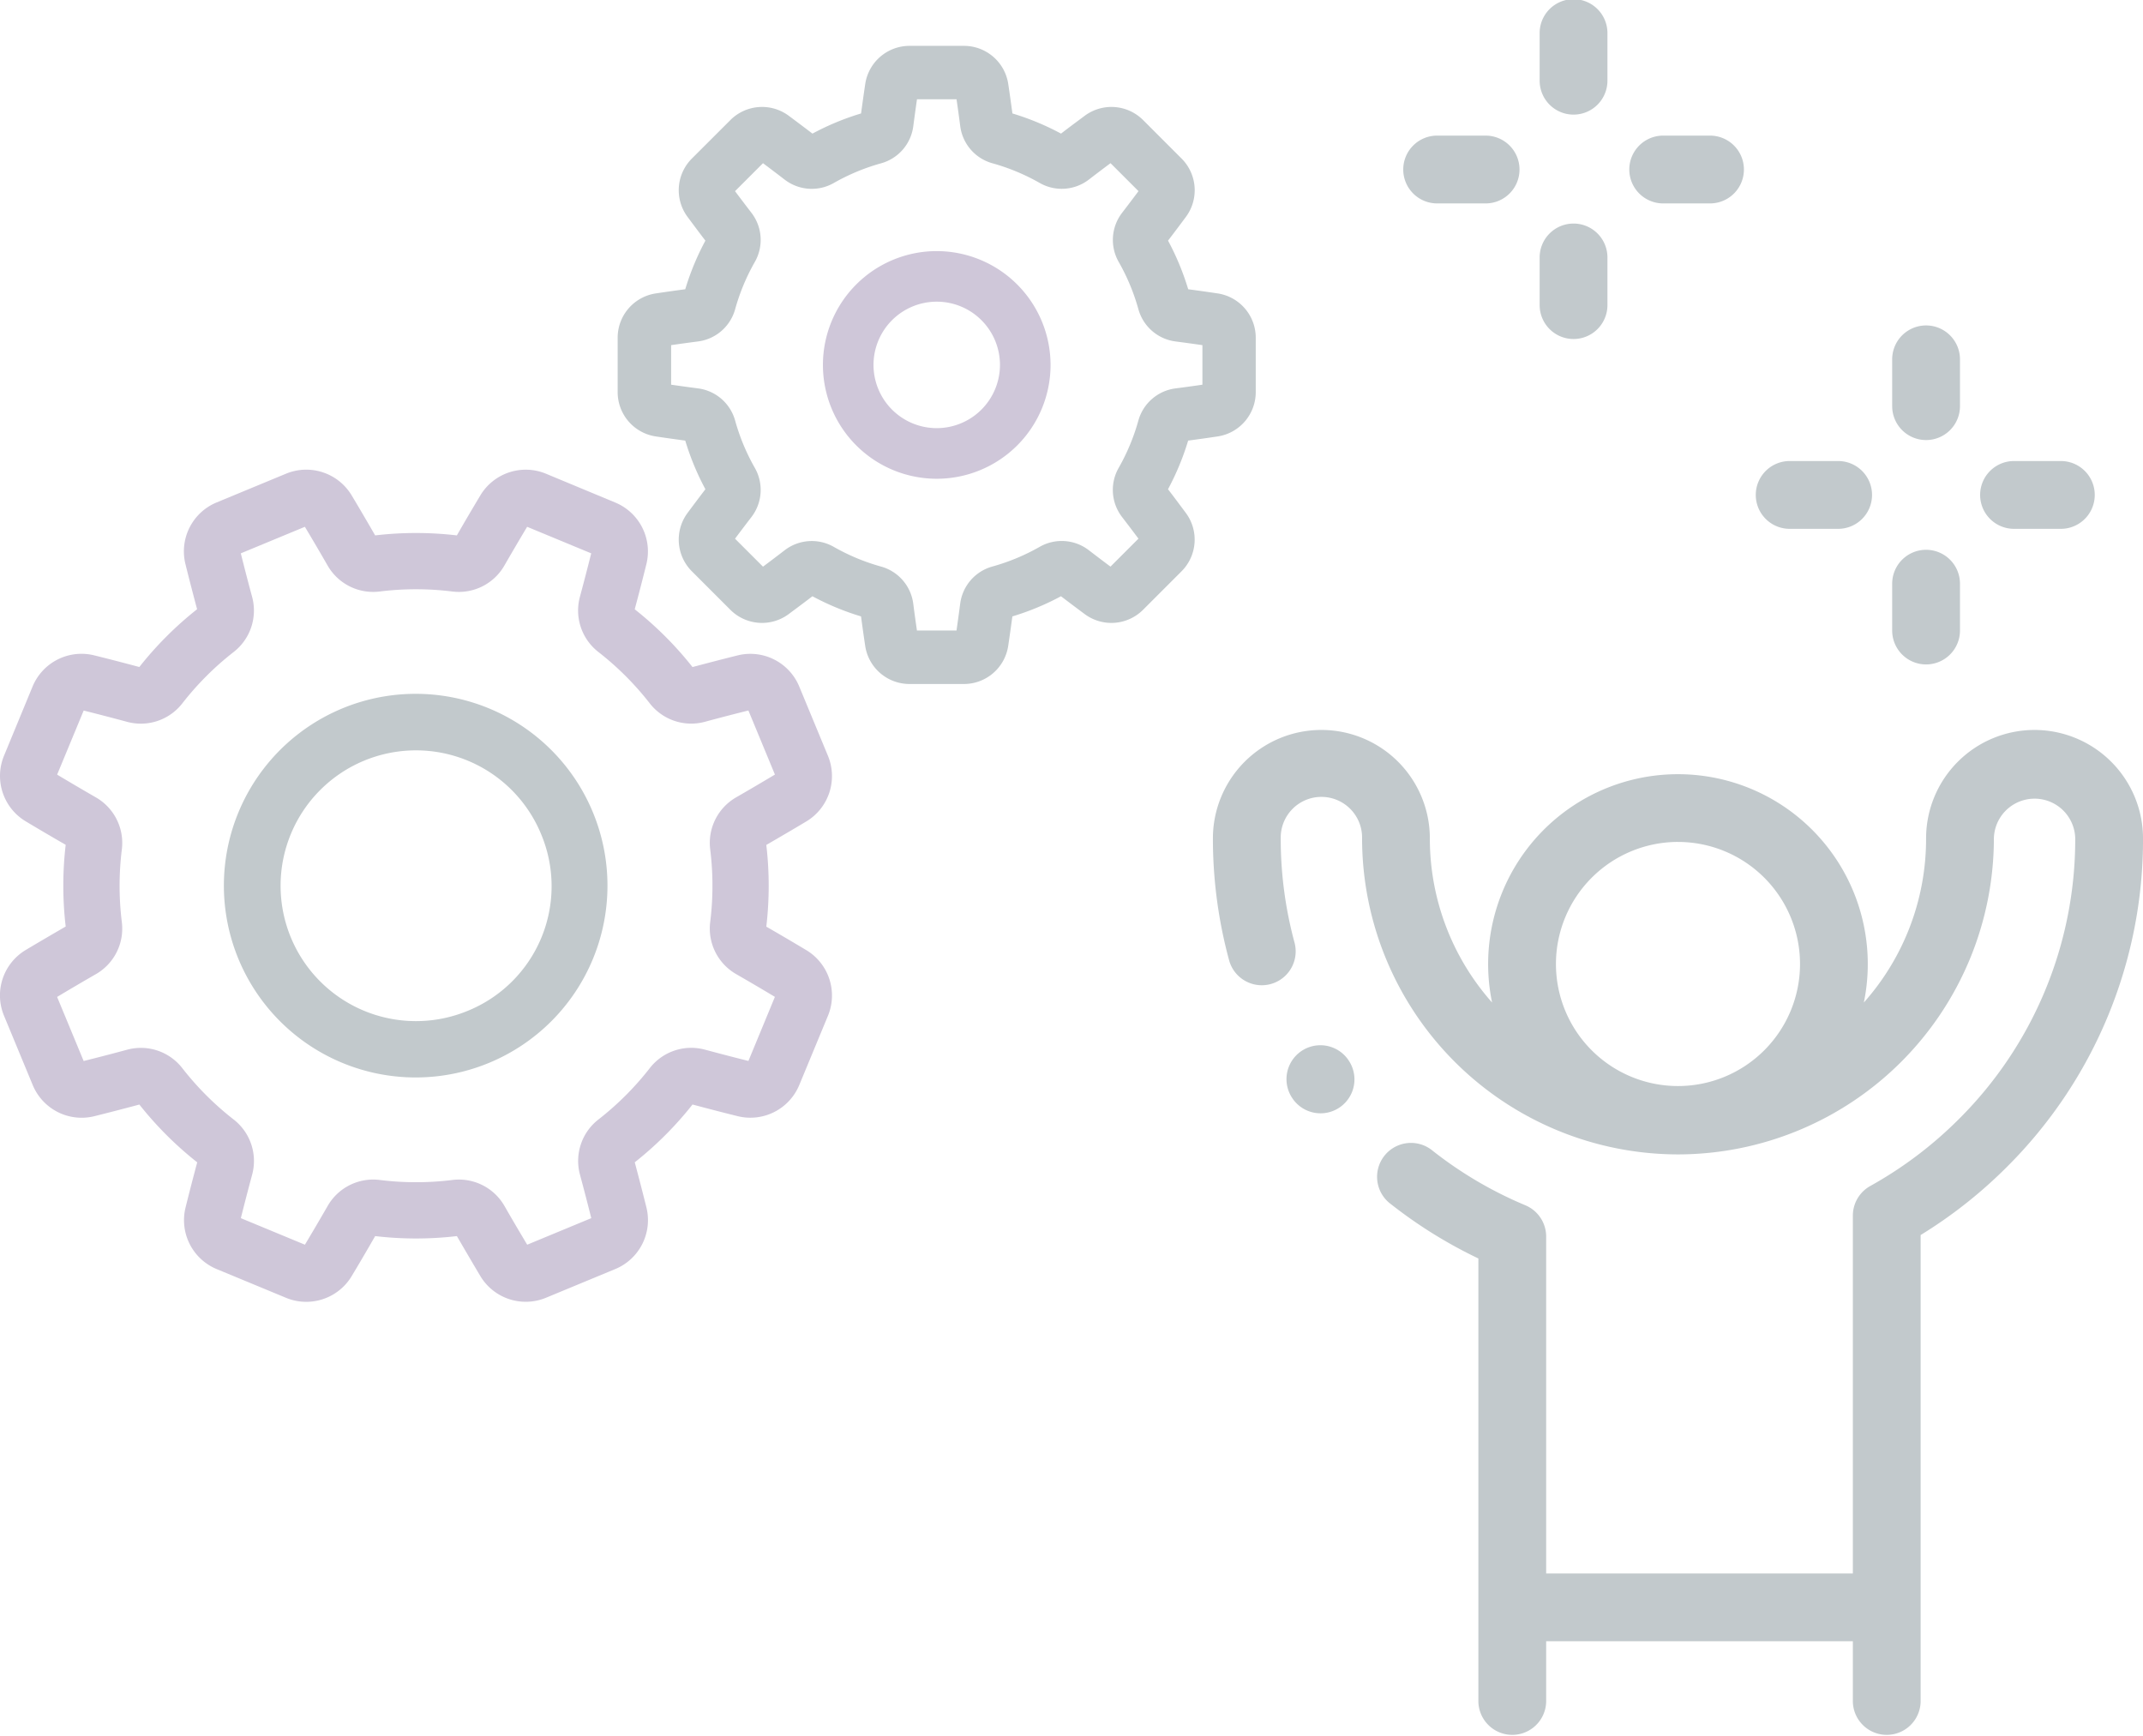
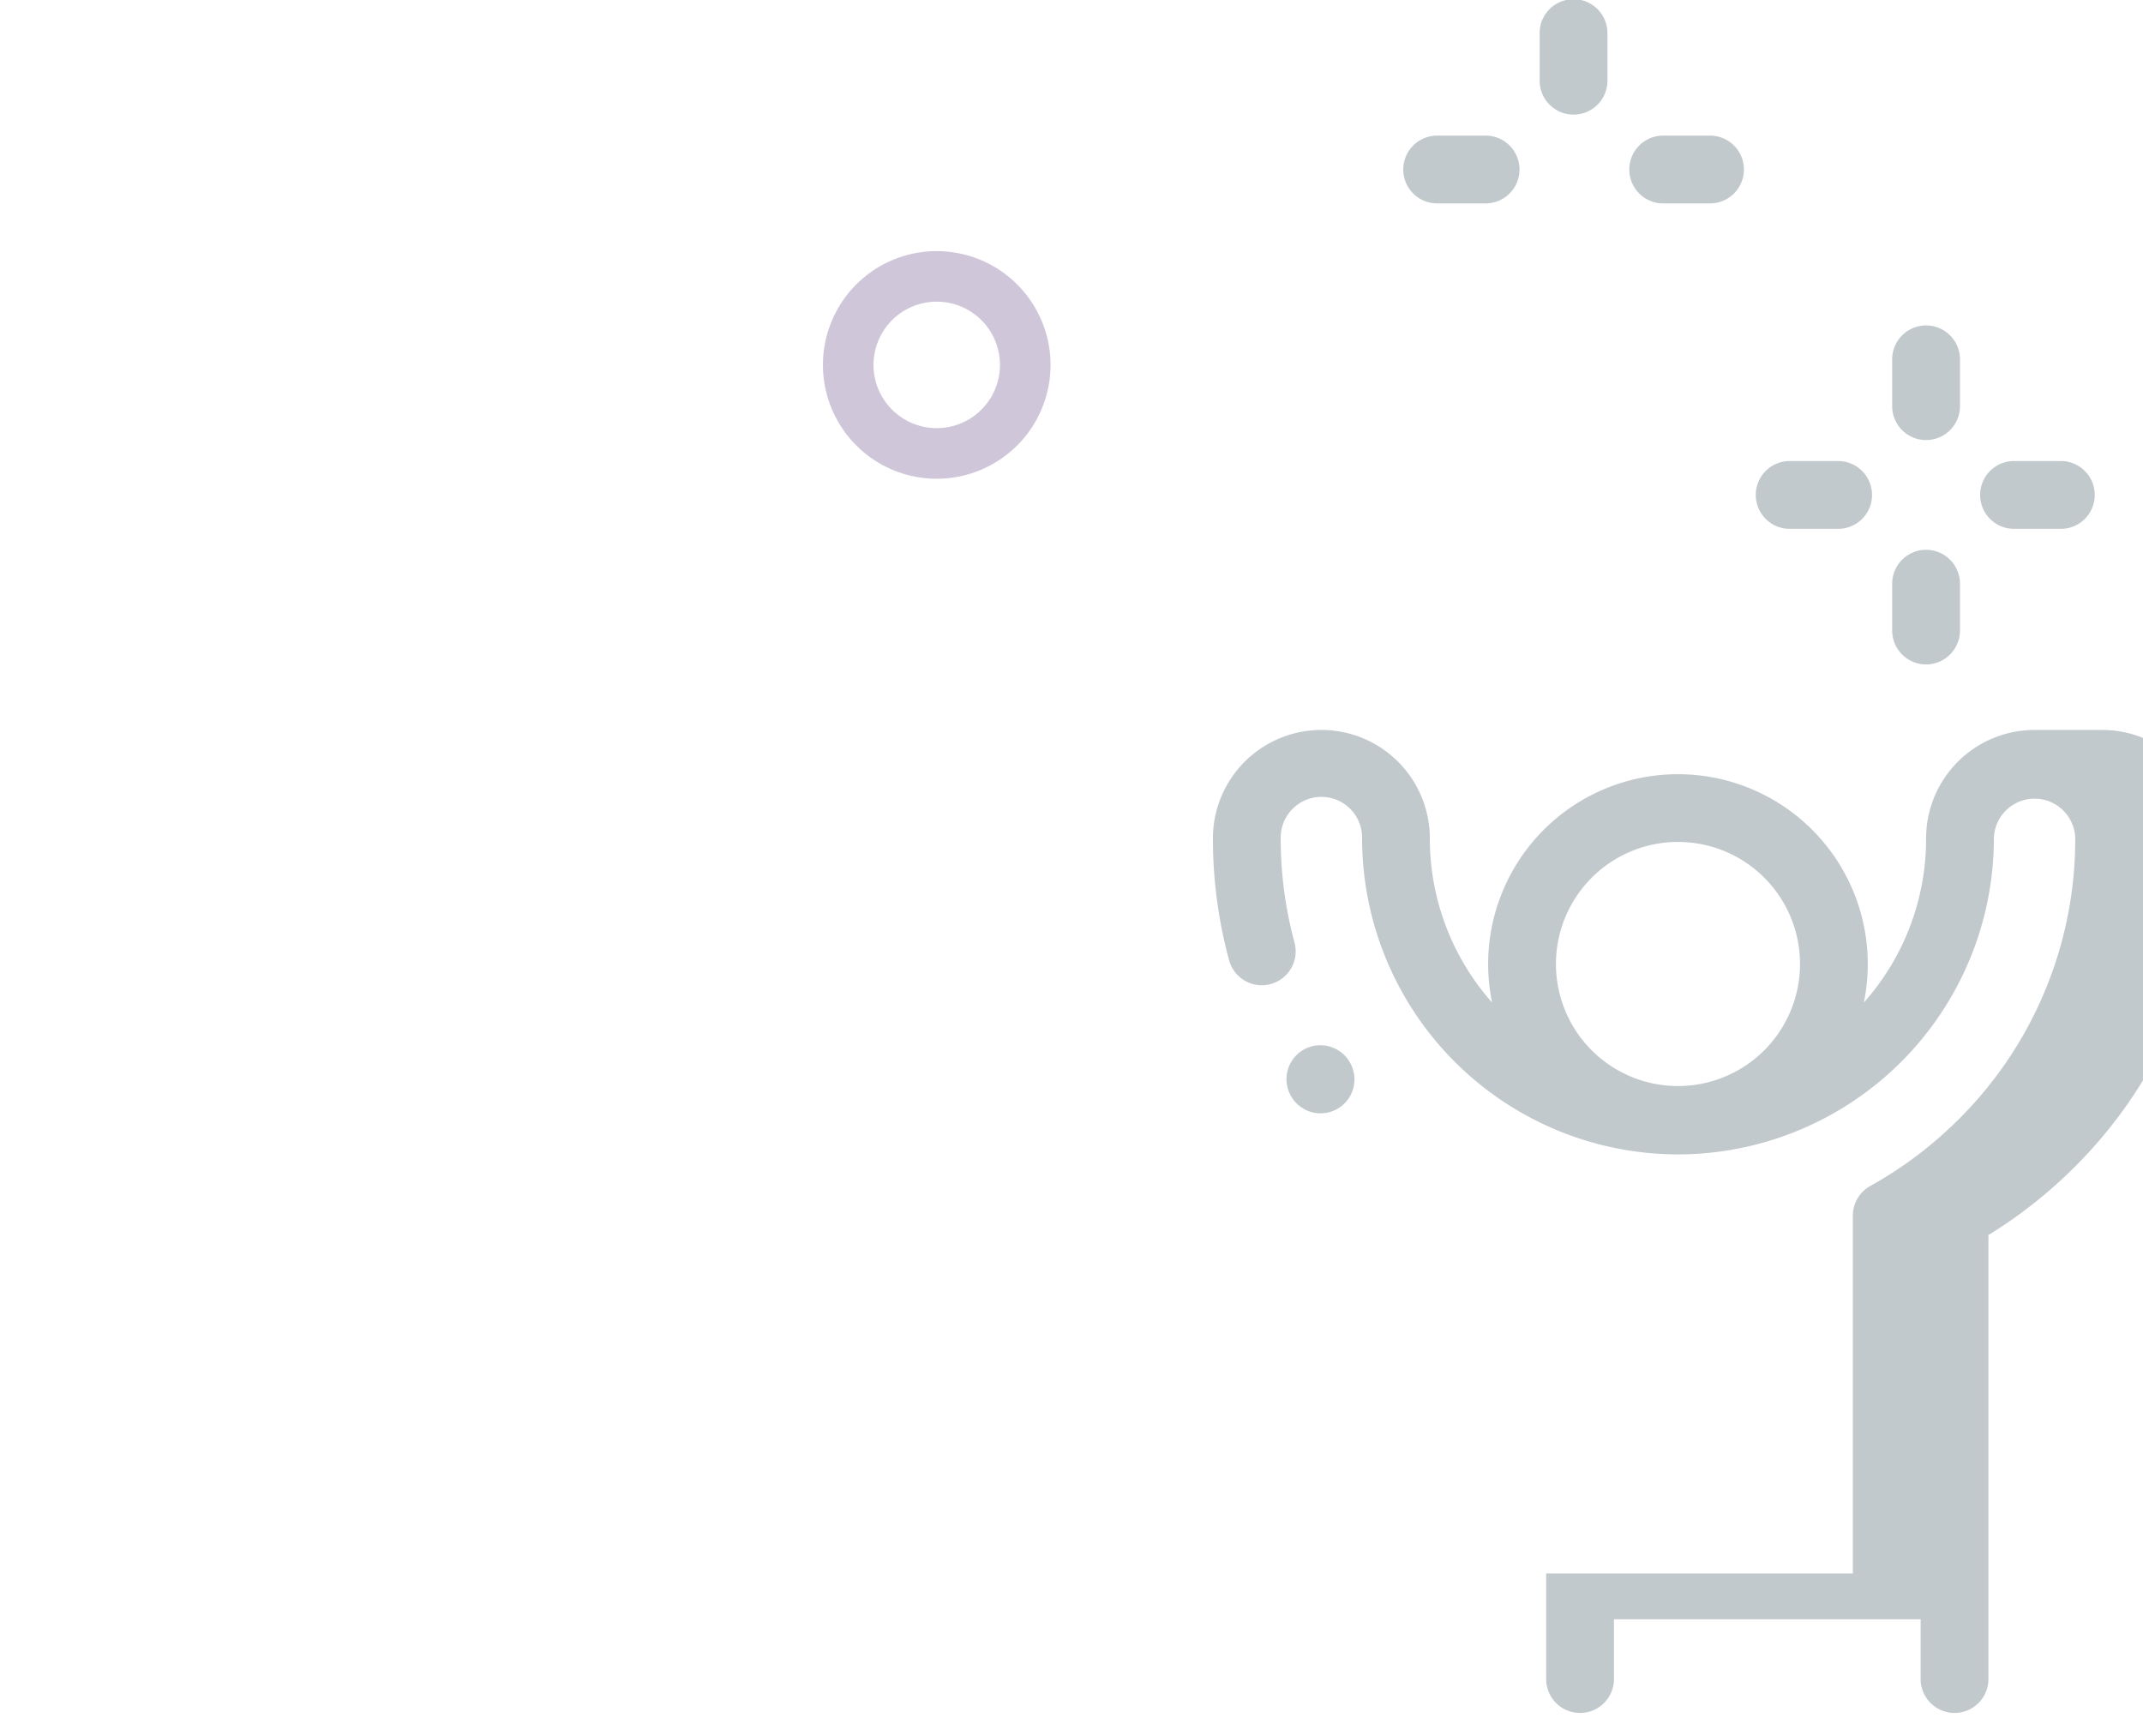
<svg xmlns="http://www.w3.org/2000/svg" width="108.662" height="88" viewBox="0 0 108.662 88">
  <defs>
    <style>.a{fill:#c2c9cc;}.b{fill:#cfc7d9;}</style>
  </defs>
  <g transform="translate(-121.5 -265)">
    <g transform="translate(142.162 265)">
-       <path class="a" d="M279.143,215.215a5.5,5.5,0,0,0-5.5,5.5,12.476,12.476,0,0,1-3.156,8.32,9.625,9.625,0,1,0-18.85,0,12.526,12.526,0,0,1-3.156-8.32,5.5,5.5,0,1,0-11,0,23.551,23.551,0,0,0,.823,6.183,1.718,1.718,0,0,0,3.316-.9,20.14,20.14,0,0,1-.7-5.281,2.063,2.063,0,1,1,4.125,0,16.037,16.037,0,0,0,16.018,16.018h0a16.035,16.035,0,0,0,16.018-16.019,2.063,2.063,0,0,1,4.125,0,20.009,20.009,0,0,1-5.908,14.236,20.244,20.244,0,0,1-4.484,3.384,1.72,1.72,0,0,0-.884,1.5V257.98H254.379V240.9a1.719,1.719,0,0,0-1.056-1.586,20.183,20.183,0,0,1-4.689-2.756,1.719,1.719,0,1,0-2.125,2.7,23.636,23.636,0,0,0,4.433,2.753v17.661c0,.009,0,.017,0,.027v4.788a1.719,1.719,0,0,0,3.437,0v-3.07h15.551v3.07a1.719,1.719,0,0,0,3.437,0V240.823a23.681,23.681,0,0,0,4.362-3.441,23.422,23.422,0,0,0,6.914-16.667,5.506,5.506,0,0,0-5.5-5.5Zm-18.081,5.678a6.188,6.188,0,1,1-6.187,6.188A6.194,6.194,0,0,1,261.062,220.892Zm0,0" transform="translate(-196.642 -178.206)" />
+       <path class="a" d="M279.143,215.215a5.5,5.5,0,0,0-5.5,5.5,12.476,12.476,0,0,1-3.156,8.32,9.625,9.625,0,1,0-18.85,0,12.526,12.526,0,0,1-3.156-8.32,5.5,5.5,0,1,0-11,0,23.551,23.551,0,0,0,.823,6.183,1.718,1.718,0,0,0,3.316-.9,20.14,20.14,0,0,1-.7-5.281,2.063,2.063,0,1,1,4.125,0,16.037,16.037,0,0,0,16.018,16.018h0a16.035,16.035,0,0,0,16.018-16.019,2.063,2.063,0,0,1,4.125,0,20.009,20.009,0,0,1-5.908,14.236,20.244,20.244,0,0,1-4.484,3.384,1.72,1.72,0,0,0-.884,1.5V257.98H254.379V240.9v17.661c0,.009,0,.017,0,.027v4.788a1.719,1.719,0,0,0,3.437,0v-3.07h15.551v3.07a1.719,1.719,0,0,0,3.437,0V240.823a23.681,23.681,0,0,0,4.362-3.441,23.422,23.422,0,0,0,6.914-16.667,5.506,5.506,0,0,0-5.5-5.5Zm-18.081,5.678a6.188,6.188,0,1,1-6.187,6.188A6.194,6.194,0,0,1,261.062,220.892Zm0,0" transform="translate(-196.642 -178.206)" />
      <path class="a" d="M262.328,308.931a1.719,1.719,0,1,0-2.849,1.925l.019.029a1.719,1.719,0,0,0,2.86-1.907Zm0,0" transform="translate(-214.614 -255.18)" />
      <path class="a" d="M439.493,101.76a1.719,1.719,0,0,0,1.719-1.718V97.668a1.719,1.719,0,1,0-3.438,0v2.374A1.719,1.719,0,0,0,439.493,101.76Zm0,0" transform="translate(-362.492 -79.449)" />
      <path class="a" d="M439.493,167.916a1.719,1.719,0,0,0,1.719-1.719v-2.374a1.719,1.719,0,0,0-3.438,0V166.2A1.719,1.719,0,0,0,439.493,167.916Zm0,0" transform="translate(-362.492 -134.229)" />
      <path class="a" d="M465.668,139.367h2.374a1.719,1.719,0,0,0,0-3.437h-2.374a1.719,1.719,0,1,0,0,3.437Zm0,0" transform="translate(-384.166 -112.555)" />
      <path class="a" d="M399.512,139.367h2.374a1.719,1.719,0,1,0,0-3.437h-2.374a1.719,1.719,0,1,0,0,3.437Zm0,0" transform="translate(-329.386 -112.555)" />
      <path class="a" d="M335.547,5.811a1.719,1.719,0,0,0,1.718-1.719V1.719a1.719,1.719,0,1,0-3.437,0V4.092A1.719,1.719,0,0,0,335.547,5.811Zm0,0" transform="translate(-276.421)" />
-       <path class="a" d="M335.547,71.964a1.719,1.719,0,0,0,1.718-1.719V67.871a1.719,1.719,0,1,0-3.437,0v2.374A1.719,1.719,0,0,0,335.547,71.964Zm0,0" transform="translate(-276.421 -54.776)" />
      <path class="a" d="M361.722,43.418H364.1a1.719,1.719,0,1,0,0-3.437h-2.374a1.719,1.719,0,0,0,0,3.437Zm0,0" transform="translate(-298.096 -33.105)" />
      <path class="a" d="M295.567,43.418h2.374a1.719,1.719,0,1,0,0-3.437h-2.374a1.719,1.719,0,1,0,0,3.437Zm0,0" transform="translate(-243.316 -33.105)" />
    </g>
    <g transform="translate(121.5 267.325)">
      <g transform="translate(0 21.49)">
        <g transform="translate(0)">
-           <path class="b" d="M40.9,197.168c-.669-.4-1.357-.807-2.044-1.2a17.792,17.792,0,0,0,0-4.143c.69-.4,1.376-.8,2.043-1.2a2.684,2.684,0,0,0,1.087-3.308h0l-1.464-3.534a2.684,2.684,0,0,0-3.108-1.571c-.755.188-1.526.388-2.3.594a17.8,17.8,0,0,0-2.93-2.929c.206-.769.406-1.541.594-2.3a2.684,2.684,0,0,0-1.571-3.108L27.675,173a2.684,2.684,0,0,0-3.309,1.087c-.4.668-.806,1.355-1.2,2.044a17.8,17.8,0,0,0-4.143,0c-.4-.69-.8-1.377-1.2-2.043A2.685,2.685,0,0,0,14.509,173l-3.534,1.464A2.684,2.684,0,0,0,9.4,177.574c.188.757.388,1.528.594,2.3a17.786,17.786,0,0,0-2.929,2.93c-.771-.207-1.542-.407-2.3-.594a2.684,2.684,0,0,0-3.108,1.571L.2,187.31a2.684,2.684,0,0,0,1.087,3.308c.668.4,1.356.806,2.044,1.2a17.806,17.806,0,0,0,0,4.143c-.689.4-1.375.8-2.043,1.2A2.684,2.684,0,0,0,.2,200.476l1.464,3.534a2.684,2.684,0,0,0,3.108,1.571c.754-.188,1.526-.388,2.295-.594A17.806,17.806,0,0,0,10,207.917c-.206.77-.406,1.541-.594,2.3a2.684,2.684,0,0,0,1.571,3.108l3.534,1.464a2.642,2.642,0,0,0,1.012.2,2.684,2.684,0,0,0,2.3-1.288c.4-.663.8-1.35,1.2-2.044a17.826,17.826,0,0,0,4.143,0c.4.686.8,1.372,1.2,2.043a2.684,2.684,0,0,0,3.309,1.087l3.534-1.464a2.684,2.684,0,0,0,1.571-3.108c-.187-.75-.387-1.522-.594-2.3a17.805,17.805,0,0,0,2.929-2.93c.768.206,1.54.406,2.3.594a2.684,2.684,0,0,0,3.108-1.571l1.464-3.534A2.685,2.685,0,0,0,40.9,197.168Zm-2.951,5.609c-.726-.182-1.466-.374-2.2-.572a2.663,2.663,0,0,0-2.8.934,14.943,14.943,0,0,1-2.608,2.608,2.662,2.662,0,0,0-.932,2.8c.2.74.392,1.48.572,2.2l-3.249,1.346c-.386-.645-.773-1.3-1.151-1.961a2.663,2.663,0,0,0-2.639-1.321,14.96,14.96,0,0,1-3.688,0,2.661,2.661,0,0,0-2.641,1.32c-.383.665-.77,1.324-1.152,1.962l-3.249-1.346c.182-.725.374-1.465.572-2.2a2.663,2.663,0,0,0-.934-2.8,14.944,14.944,0,0,1-2.608-2.607,2.661,2.661,0,0,0-2.8-.932c-.737.2-1.476.391-2.2.572l-1.346-3.249c.642-.385,1.3-.772,1.961-1.152a2.662,2.662,0,0,0,1.321-2.638,14.961,14.961,0,0,1,0-3.688,2.662,2.662,0,0,0-1.32-2.641c-.66-.38-1.319-.767-1.961-1.152l1.346-3.249c.724.181,1.464.374,2.2.572a2.663,2.663,0,0,0,2.8-.934,14.94,14.94,0,0,1,2.607-2.608,2.662,2.662,0,0,0,.932-2.8c-.2-.734-.39-1.474-.572-2.2l3.249-1.346c.384.64.771,1.3,1.151,1.961a2.662,2.662,0,0,0,2.639,1.32,14.933,14.933,0,0,1,3.688,0,2.662,2.662,0,0,0,2.64-1.32c.38-.66.767-1.319,1.152-1.961l3.249,1.346c-.182.725-.374,1.465-.572,2.2a2.663,2.663,0,0,0,.934,2.8,14.949,14.949,0,0,1,2.608,2.607,2.662,2.662,0,0,0,2.8.932c.736-.2,1.476-.391,2.2-.572l1.345,3.249c-.641.384-1.3.771-1.961,1.152a2.662,2.662,0,0,0-1.321,2.639,14.945,14.945,0,0,1,0,3.688,2.663,2.663,0,0,0,1.32,2.64c.659.379,1.318.766,1.961,1.152Z" transform="translate(0 -172.801)" />
-         </g>
+           </g>
      </g>
      <g transform="translate(11.378 32.869)">
-         <path class="a" d="M110.182,270.29h0a9.725,9.725,0,1,0-5.257,12.692A9.725,9.725,0,0,0,110.182,270.29Zm-6.348,10.058a6.864,6.864,0,1,1,3.715-8.968A6.819,6.819,0,0,1,103.834,280.348Z" transform="translate(-91.494 -264.293)" />
-       </g>
+         </g>
      <g transform="translate(31.321)">
-         <path class="a" d="M282.28,12.553c-.492-.074-1-.145-1.506-.213a13.267,13.267,0,0,0-1.022-2.465c.311-.407.618-.815.915-1.216a2.271,2.271,0,0,0-.221-2.938L278.48,3.755a2.271,2.271,0,0,0-2.938-.221c-.4.3-.81.6-1.216.915a13.264,13.264,0,0,0-2.465-1.022c-.068-.509-.139-1.014-.213-1.506A2.271,2.271,0,0,0,269.414,0h-2.78A2.271,2.271,0,0,0,264.4,1.921c-.073.492-.145,1-.213,1.506a13.259,13.259,0,0,0-2.465,1.022c-.406-.31-.814-.617-1.216-.915a2.271,2.271,0,0,0-2.938.221L255.6,5.721a2.271,2.271,0,0,0-.221,2.938c.3.4.6.809.915,1.216a13.28,13.28,0,0,0-1.022,2.465c-.509.068-1.014.139-1.506.213a2.271,2.271,0,0,0-1.921,2.234v2.78a2.271,2.271,0,0,0,1.921,2.234c.492.074,1,.145,1.506.213a13.278,13.278,0,0,0,1.022,2.465c-.311.407-.618.815-.915,1.216a2.271,2.271,0,0,0,.221,2.938l1.966,1.966a2.271,2.271,0,0,0,2.938.221c.4-.3.81-.6,1.216-.915a13.269,13.269,0,0,0,2.465,1.022c.068.509.139,1.014.213,1.506a2.271,2.271,0,0,0,2.234,1.921h2.78a2.271,2.271,0,0,0,2.234-1.921c.073-.492.145-1,.213-1.506a13.253,13.253,0,0,0,2.465-1.022c.406.31.814.617,1.216.915a2.271,2.271,0,0,0,2.938-.221l1.966-1.966a2.271,2.271,0,0,0,.221-2.938c-.3-.4-.6-.809-.915-1.216a13.276,13.276,0,0,0,1.022-2.465c.509-.068,1.014-.139,1.506-.213a2.271,2.271,0,0,0,1.921-2.234v-2.78A2.271,2.271,0,0,0,282.28,12.553Zm-.787,4.627c-.447.065-.9.128-1.36.187A2.252,2.252,0,0,0,278.247,19a10.541,10.541,0,0,1-1,2.4,2.252,2.252,0,0,0,.176,2.491c.28.365.559.732.829,1.094l-1.418,1.418c-.364-.271-.731-.55-1.095-.829a2.253,2.253,0,0,0-2.491-.177,10.544,10.544,0,0,1-2.4,1,2.251,2.251,0,0,0-1.635,1.886c-.06.457-.122.913-.187,1.36h-2.006c-.065-.447-.128-.9-.187-1.359A2.252,2.252,0,0,0,265.2,26.4a10.54,10.54,0,0,1-2.4-1,2.252,2.252,0,0,0-2.491.176c-.364.28-.731.558-1.095.829l-1.418-1.418c.271-.363.549-.73.83-1.095a2.253,2.253,0,0,0,.176-2.491,10.546,10.546,0,0,1-1-2.4,2.252,2.252,0,0,0-1.886-1.635c-.457-.06-.913-.122-1.36-.187V15.174c.447-.065.9-.128,1.36-.187a2.252,2.252,0,0,0,1.886-1.635,10.539,10.539,0,0,1,1-2.4,2.253,2.253,0,0,0-.176-2.491c-.281-.365-.559-.732-.83-1.094l1.418-1.418c.364.271.731.55,1.094.829a2.252,2.252,0,0,0,2.492.177,10.548,10.548,0,0,1,2.4-1,2.251,2.251,0,0,0,1.635-1.886c.06-.457.123-.913.187-1.36h2.006c.065.447.128.9.187,1.359a2.252,2.252,0,0,0,1.635,1.886,10.544,10.544,0,0,1,2.4,1,2.253,2.253,0,0,0,2.491-.177c.364-.28.731-.558,1.095-.829l1.418,1.418c-.27.363-.549.73-.829,1.095a2.253,2.253,0,0,0-.176,2.491,10.552,10.552,0,0,1,1,2.4,2.252,2.252,0,0,0,1.886,1.635c.457.06.913.122,1.36.187V17.18Z" transform="translate(-251.847)" />
-       </g>
+         </g>
      <g transform="translate(41.727 10.406)">
        <path class="b" d="M341.294,83.675a5.771,5.771,0,1,0,5.771,5.771A5.777,5.777,0,0,0,341.294,83.675Zm0,8.976a3.206,3.206,0,1,1,3.206-3.206A3.209,3.209,0,0,1,341.294,92.651Z" transform="translate(-335.523 -83.675)" />
      </g>
    </g>
  </g>
</svg>